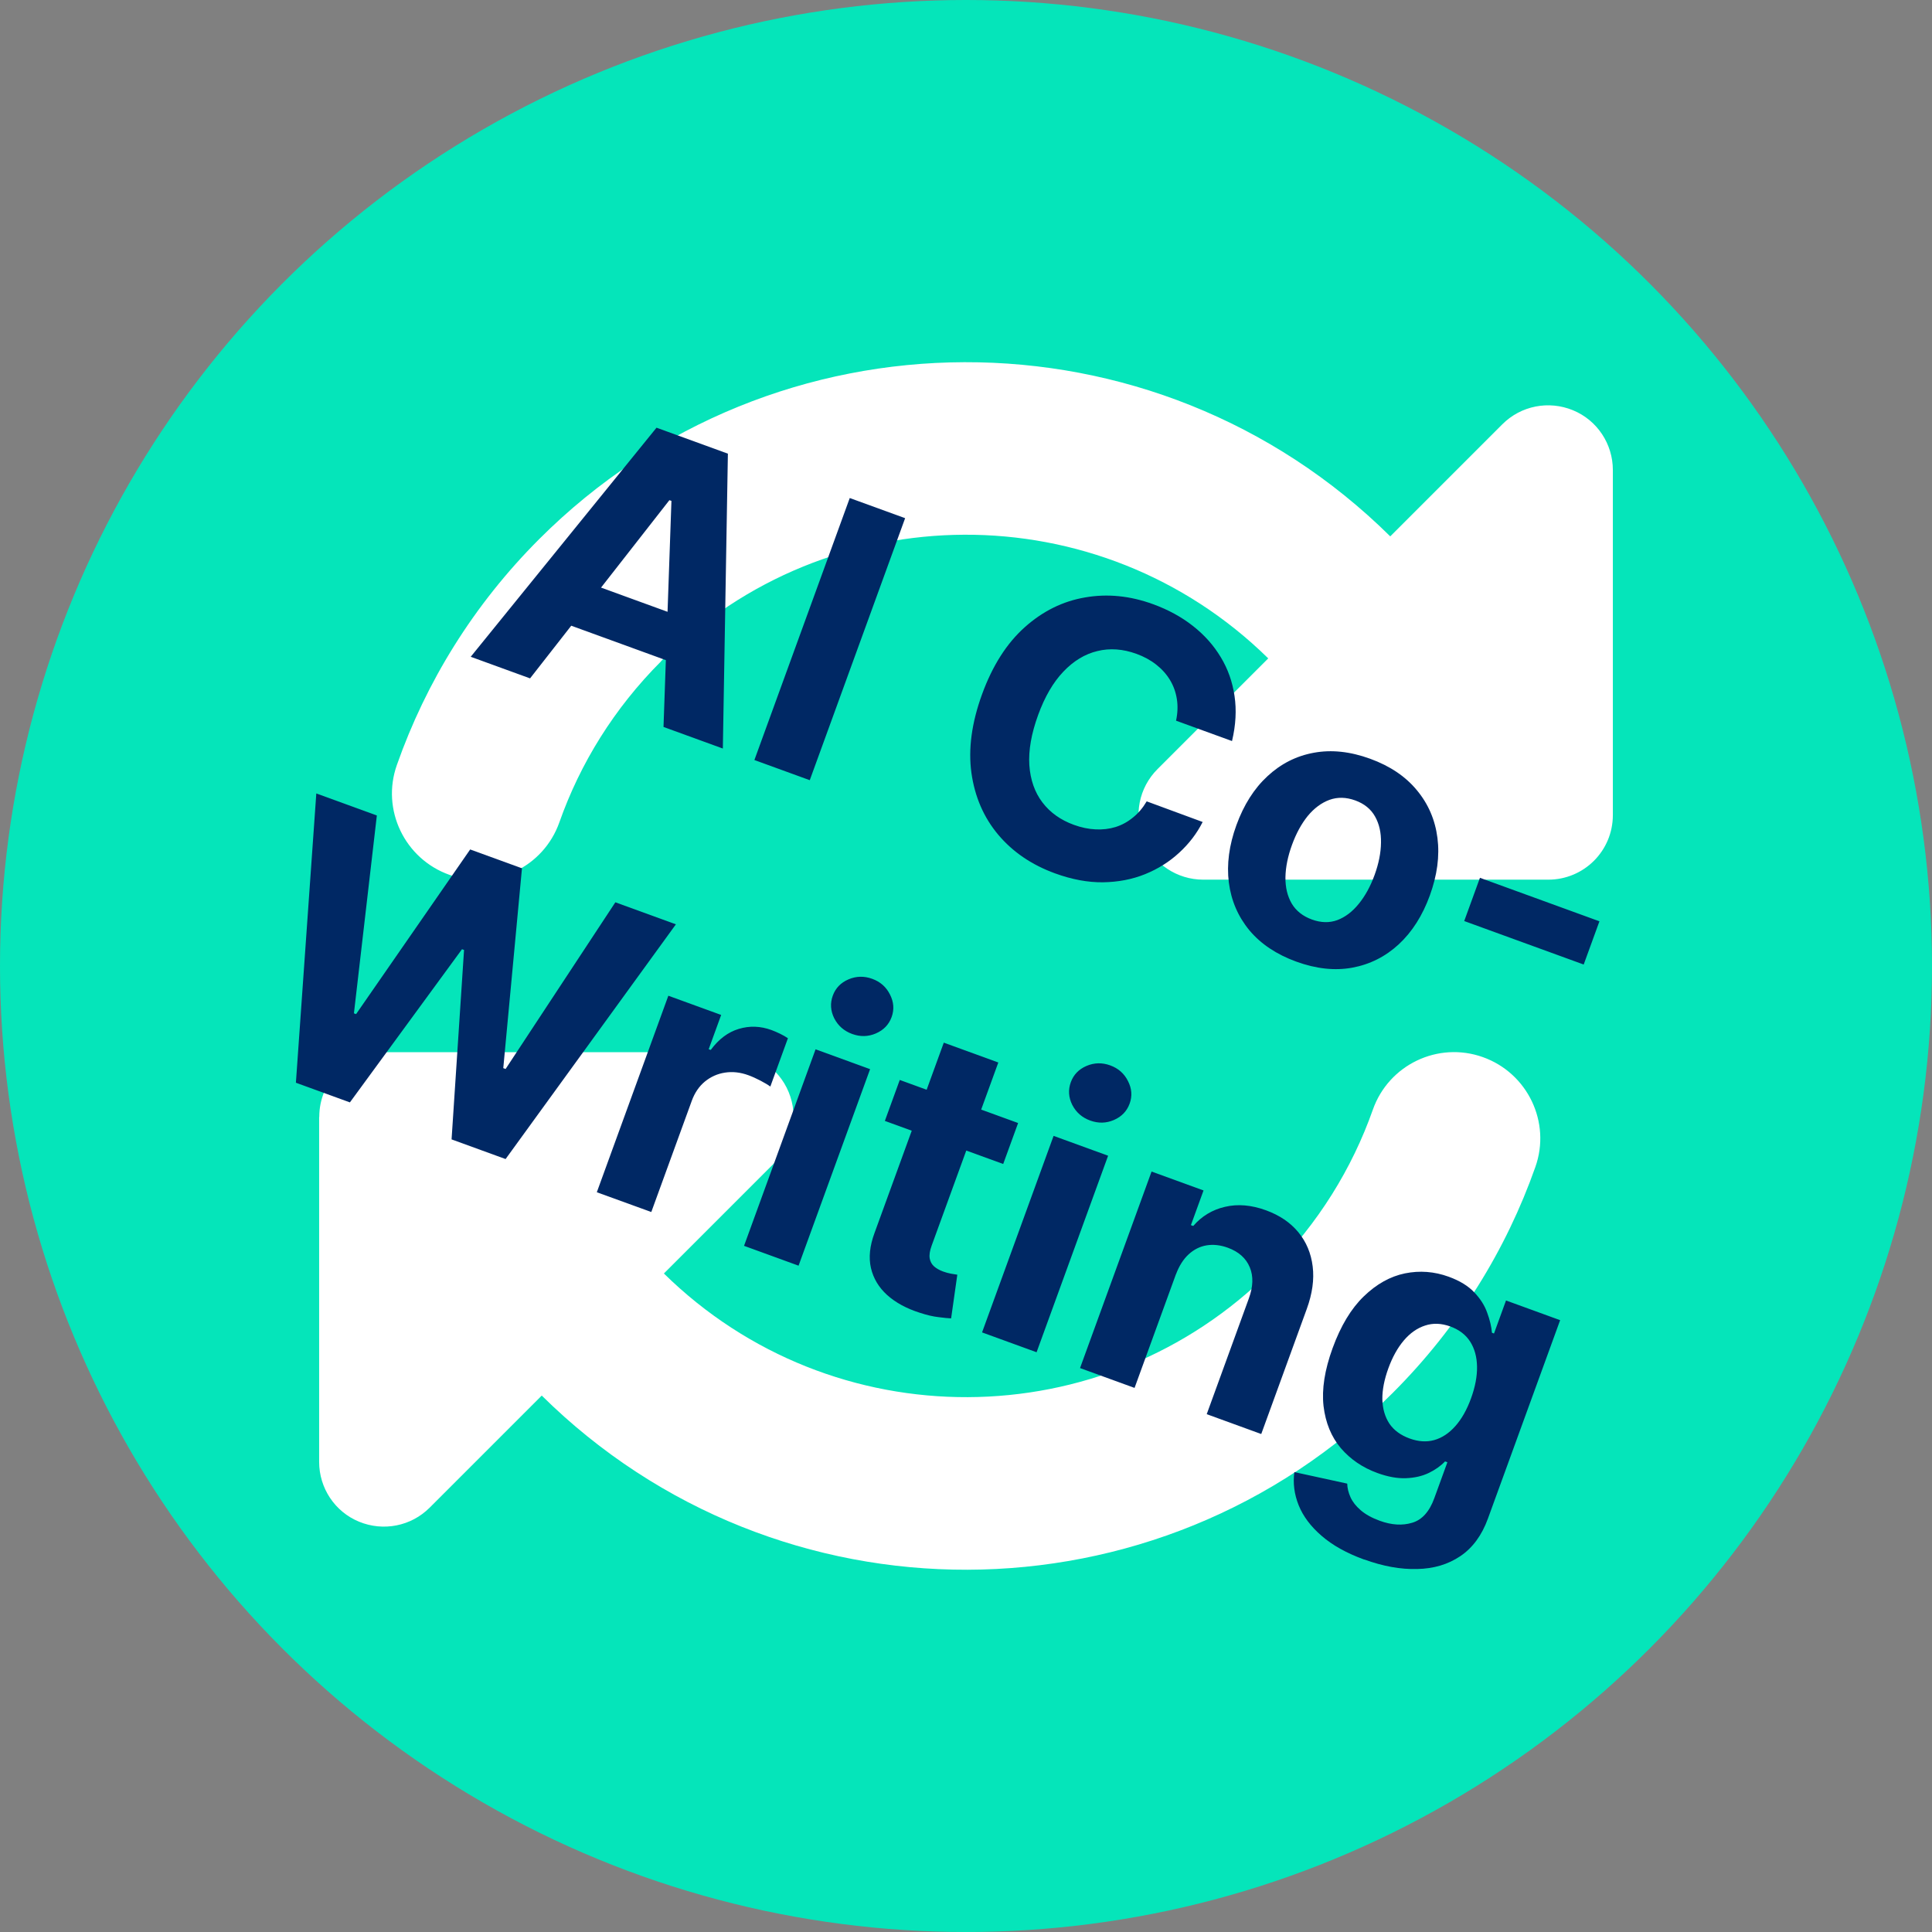
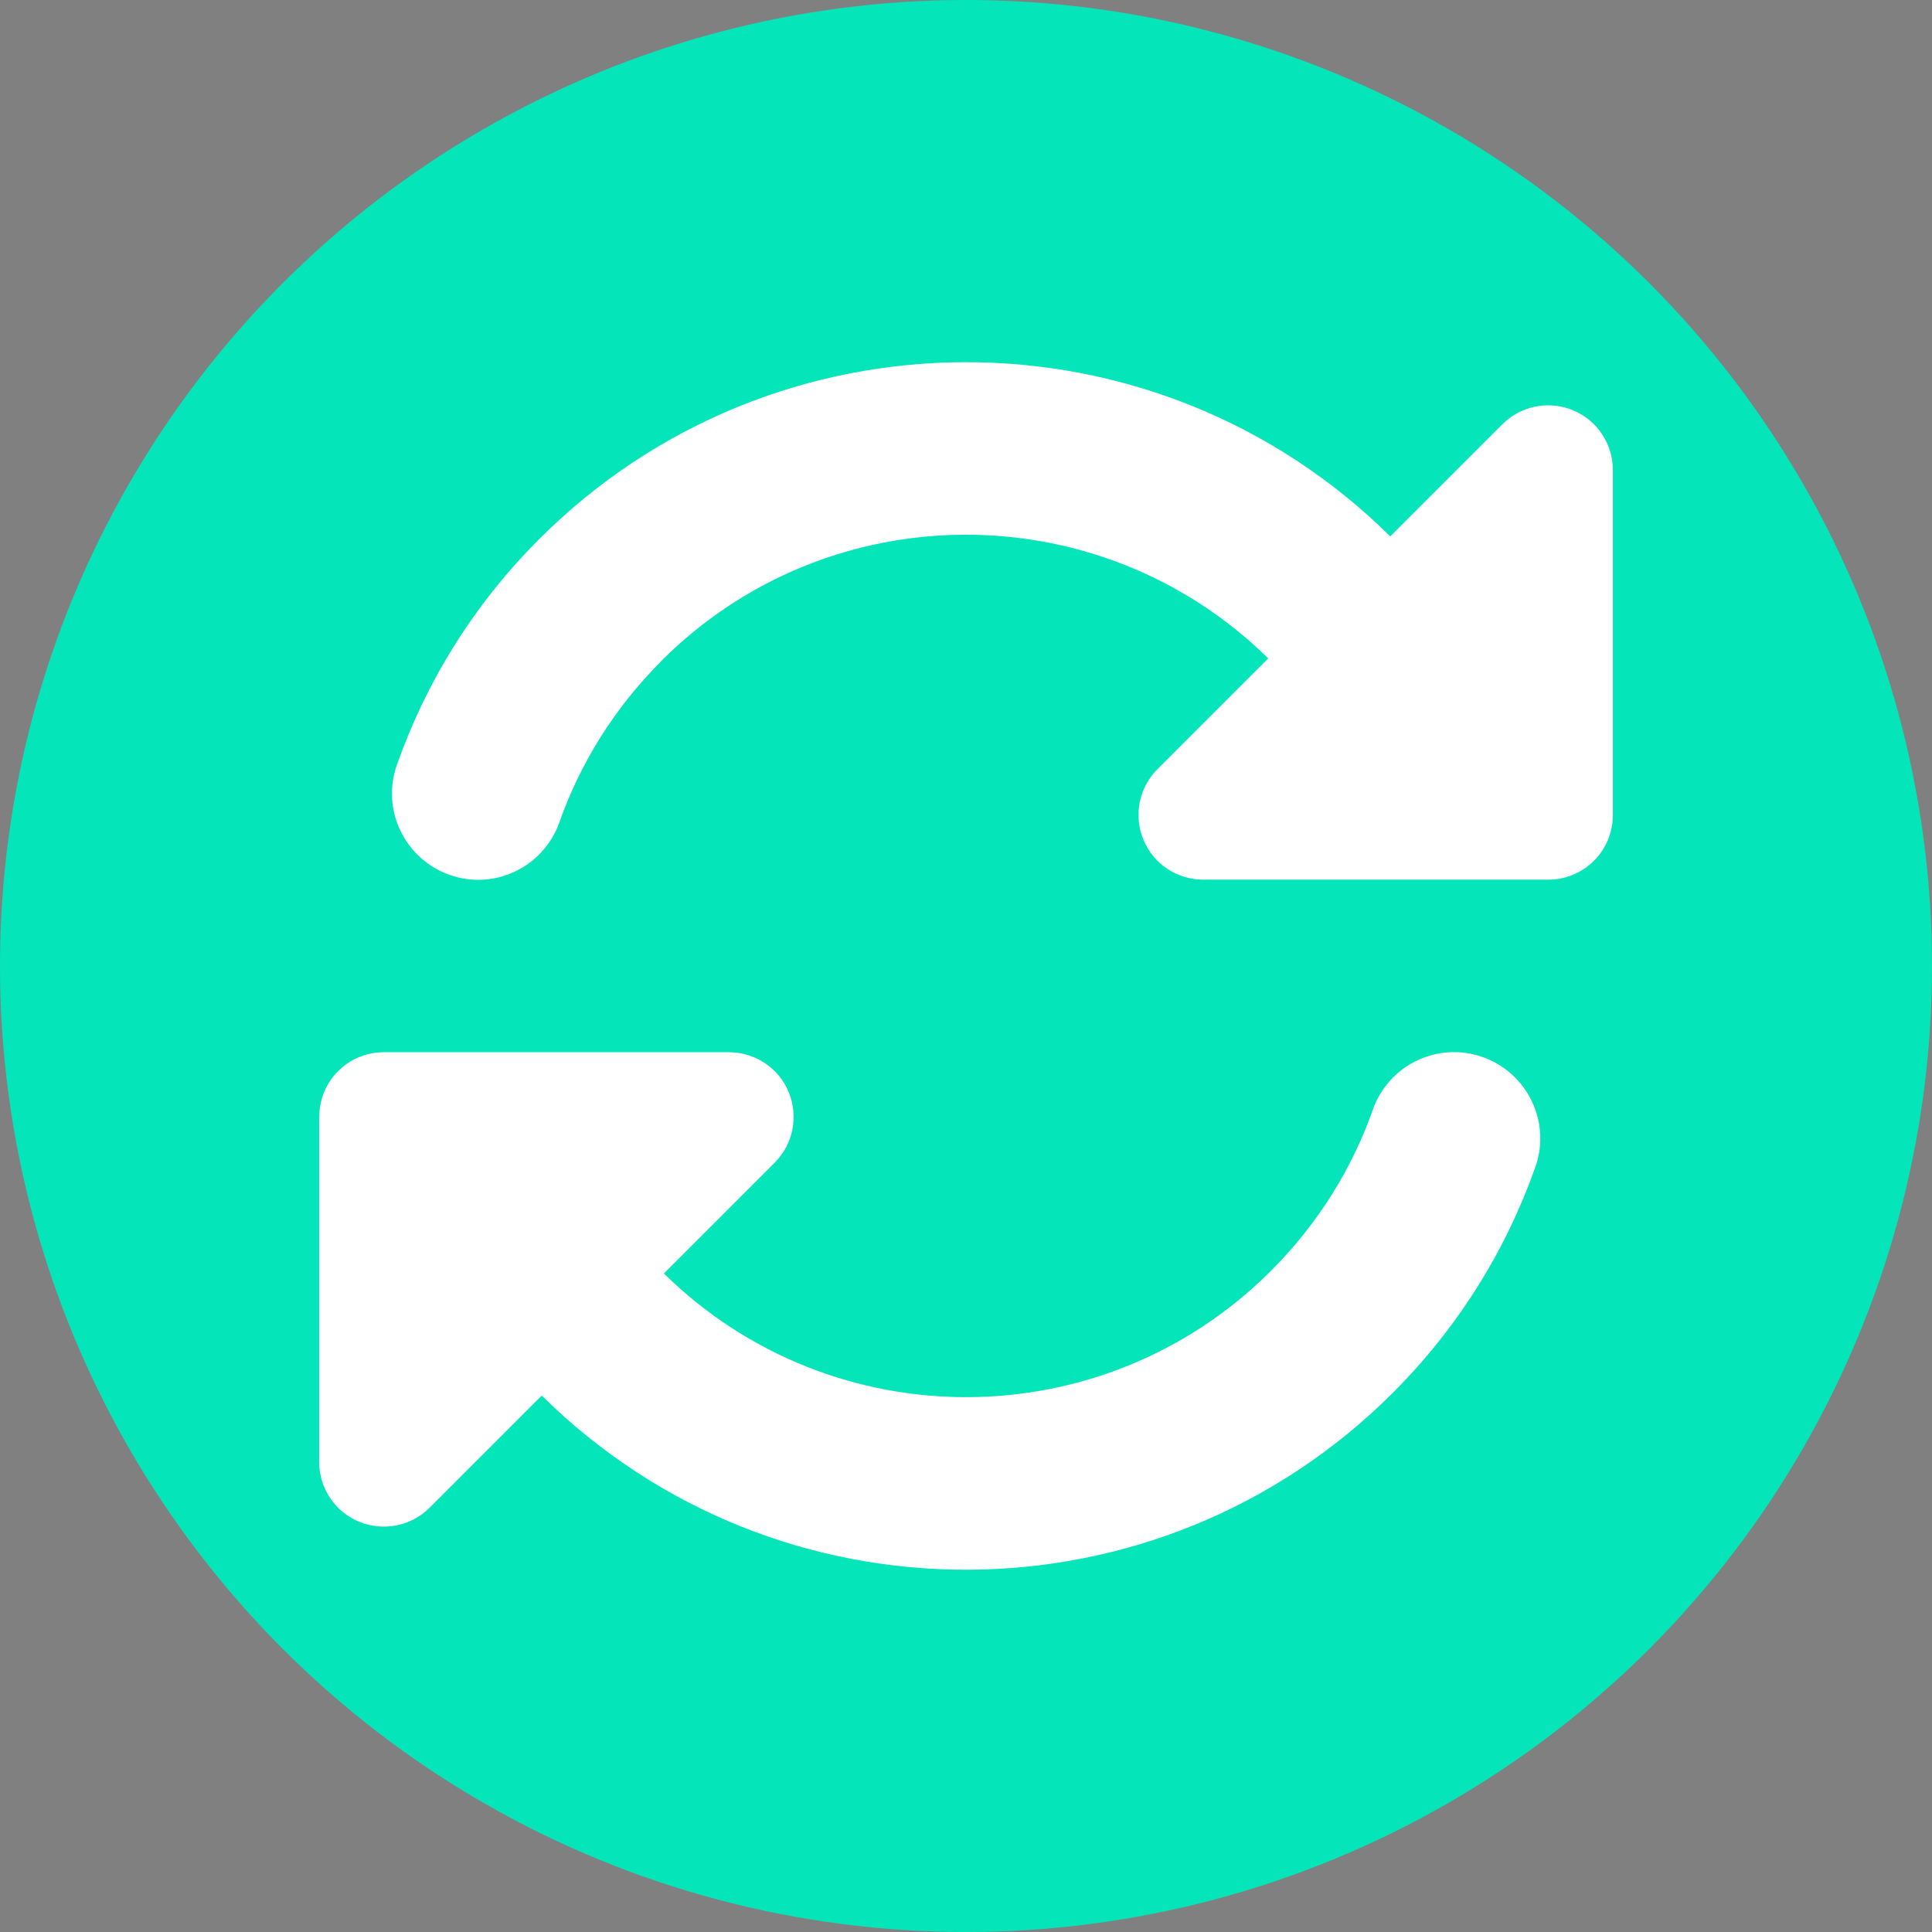
<svg xmlns="http://www.w3.org/2000/svg" xmlns:ns1="http://www.inkscape.org/namespaces/inkscape" xmlns:ns2="http://sodipodi.sourceforge.net/DTD/sodipodi-0.dtd" width="32mm" height="32mm" viewBox="0 0 32 32" version="1.1" id="svg1" ns1:version="1.4 (e7c3feb, 2024-10-09)" ns2:docname="AI-assistance_cowriting.svg">
  <rect x="0" y="0" width="32" height="32" fill="#808080" stroke="none" />
  <ns2:namedview id="namedview1" pagecolor="#ffffff" bordercolor="#000000" borderopacity="0.25" ns1:showpageshadow="2" ns1:pageopacity="0.0" ns1:pagecheckerboard="0" ns1:deskcolor="#d1d1d1" ns1:document-units="mm" ns1:zoom="2.1903616" ns1:cx="74.645209" ns1:cy="115.73432" ns1:window-width="1858" ns1:window-height="1136" ns1:window-x="0" ns1:window-y="0" ns1:window-maximized="1" ns1:current-layer="layer1" />
  <defs id="defs1" />
  <g ns1:label="Layer 1" ns1:groupmode="layer" id="layer1" transform="translate(-64.823,-85.99)">
    <circle style="fill:#05e5ba;stroke-width:0.32;paint-order:markers fill stroke" id="circle4" cx="80.823" cy="101.99" r="16" />
    <path d="m 75.775,96.941 c -0.781,0.781 -1.344,1.696 -1.687,2.669 -0.263,0.745 -1.08,1.134 -1.821,0.87 -0.741,-0.263 -1.134,-1.08 -0.87,-1.821 0.482,-1.37 1.268,-2.651 2.357,-3.74 3.892,-3.892 10.19,-3.906 14.096,-0.045 l 1.857,-1.857 c 0.308,-0.308 0.768,-0.397 1.169,-0.232 0.402,0.165 0.661,0.558 0.661,0.991 v 5.713 c 0,0.594 -0.478,1.071 -1.071,1.071 h -0.375 c 0,0 0,0 0,0 h -5.338 c -0.433,0 -0.826,-0.259 -0.991,-0.661 -0.165,-0.402 -0.076,-0.861 0.232,-1.169 l 1.835,-1.835 c -2.794,-2.745 -7.28,-2.732 -10.056,0.045 z m -5.664,7.548 c 0,-0.594 0.478,-1.071 1.071,-1.071 h 0.339 0.031 5.343 c 0.433,0 0.826,0.259 0.991,0.661 0.165,0.402 0.076,0.861 -0.232,1.169 l -1.835,1.835 c 2.794,2.745 7.28,2.732 10.056,-0.045 0.781,-0.781 1.344,-1.696 1.687,-2.669 0.263,-0.745 1.08,-1.134 1.821,-0.87 0.741,0.263 1.134,1.08 0.87,1.821 -0.482,1.366 -1.268,2.647 -2.361,3.74 -3.892,3.892 -10.19,3.906 -14.096,0.045 l -1.857,1.857 c -0.308,0.308 -0.768,0.397 -1.169,0.232 -0.402,-0.165 -0.661,-0.558 -0.661,-0.991 v -5.338 -0.031 -0.339 z" id="path1-8" style="fill:#ffffff;stroke-width:0.045" />
    <g id="text6" style="font-size:6.35px;line-height:1.2;font-family:Inter;-inkscape-font-specification:'Inter, Normal';text-align:center;letter-spacing:0px;text-anchor:middle;fill:#002864;stroke-width:0.4;paint-order:markers fill stroke" transform="rotate(20)" aria-label="AI Co-&#10;Writing">
-       <path style="font-weight:bold;-inkscape-font-specification:'Inter Bold'" d="m 102.417,66.189 h -1.046 l 1.594,-4.618 h 1.258 l 1.592,4.618 h -1.046 l -1.157,-3.563 h -0.036 z m -0.065,-1.815 h 2.471 v 0.762 h -2.471 z m 4.995,-2.803 v 4.618 h -0.976 v -4.618 z m 6.352,1.617 h -0.988 q -0.027,-0.192 -0.11,-0.341 -0.083,-0.151 -0.214,-0.257 -0.131,-0.106 -0.302,-0.162 -0.169,-0.056 -0.368,-0.056 -0.359,0 -0.625,0.178 -0.266,0.176 -0.413,0.514 -0.147,0.336 -0.147,0.816 0,0.494 0.147,0.83 0.149,0.336 0.415,0.507 0.266,0.171 0.616,0.171 0.196,0 0.363,-0.052 0.169,-0.052 0.3,-0.151 0.131,-0.101 0.216,-0.246 0.088,-0.144 0.122,-0.329 l 0.988,0.004 q -0.038,0.318 -0.192,0.613 -0.151,0.293 -0.408,0.525 -0.255,0.23 -0.609,0.365 -0.352,0.133 -0.796,0.133 -0.618,0 -1.105,-0.28 -0.485,-0.28 -0.767,-0.81 -0.28,-0.53 -0.28,-1.283 0,-0.755 0.284,-1.285 0.284,-0.53 0.771,-0.807 0.487,-0.28 1.096,-0.28 0.401,0 0.744,0.113 0.345,0.113 0.611,0.329 0.266,0.214 0.433,0.525 0.169,0.311 0.216,0.713 z m 2.248,3.069 q -0.525,0 -0.909,-0.223 -0.381,-0.225 -0.589,-0.627 -0.207,-0.404 -0.207,-0.936 0,-0.537 0.207,-0.938 0.207,-0.404 0.589,-0.627 0.383,-0.225 0.909,-0.225 0.525,0 0.906,0.225 0.383,0.223 0.591,0.627 0.207,0.401 0.207,0.938 0,0.532 -0.207,0.936 -0.207,0.401 -0.591,0.627 -0.381,0.223 -0.906,0.223 z m 0.005,-0.744 q 0.239,0 0.399,-0.135 0.16,-0.138 0.241,-0.374 0.083,-0.237 0.083,-0.539 0,-0.302 -0.083,-0.539 -0.081,-0.237 -0.241,-0.374 -0.16,-0.138 -0.399,-0.138 -0.241,0 -0.406,0.138 -0.162,0.138 -0.246,0.374 -0.081,0.237 -0.081,0.539 0,0.302 0.081,0.539 0.083,0.237 0.246,0.374 0.165,0.135 0.406,0.135 z m 4.485,-1.601 v 0.762 h -2.106 v -0.762 z" id="path1" />
-       <path style="font-weight:bold;-inkscape-font-specification:'Inter Bold'" d="m 101.063,73.809 -1.321,-4.618 h 1.067 l 0.764,3.209 h 0.038 l 0.843,-3.209 h 0.913 l 0.841,3.216 h 0.041 l 0.764,-3.216 h 1.067 l -1.321,4.618 h -0.952 l -0.879,-3.019 h -0.036 l -0.877,3.019 z m 5.304,0 v -3.464 h 0.931 v 0.604 h 0.036 q 0.095,-0.322 0.318,-0.487 0.223,-0.167 0.514,-0.167 0.072,0 0.156,0.009 0.083,0.009 0.147,0.025 v 0.852 q -0.068,-0.02 -0.187,-0.036 -0.12,-0.016 -0.219,-0.016 -0.212,0 -0.379,0.092 -0.165,0.09 -0.262,0.253 -0.095,0.162 -0.095,0.374 v 1.96 z m 2.595,0 v -3.464 h 0.961 v 3.464 z m 0.483,-3.91 q -0.214,0 -0.368,-0.142 -0.151,-0.144 -0.151,-0.345 0,-0.198 0.151,-0.341 0.153,-0.144 0.368,-0.144 0.214,0 0.365,0.144 0.153,0.142 0.153,0.341 0,0.201 -0.153,0.345 -0.151,0.142 -0.365,0.142 z m 3.087,0.446 v 0.722 h -2.086 v -0.722 z m -1.612,-0.83 h 0.961 v 3.229 q 0,0.133 0.041,0.207 0.041,0.072 0.113,0.101 0.074,0.029 0.171,0.029 0.068,0 0.135,-0.011 0.068,-0.014 0.104,-0.02 l 0.151,0.715 q -0.072,0.023 -0.203,0.052 -0.131,0.032 -0.318,0.038 -0.347,0.014 -0.609,-0.092 -0.259,-0.106 -0.404,-0.329 -0.144,-0.223 -0.142,-0.564 z m 2.237,4.293 v -3.464 h 0.961 v 3.464 z m 0.483,-3.91 q -0.214,0 -0.368,-0.142 -0.151,-0.144 -0.151,-0.345 0,-0.198 0.151,-0.341 0.153,-0.144 0.368,-0.144 0.214,0 0.365,0.144 0.153,0.142 0.153,0.341 0,0.201 -0.153,0.345 -0.151,0.142 -0.365,0.142 z m 2.205,1.908 v 2.002 H 114.884 v -3.464 h 0.916 v 0.611 h 0.041 q 0.115,-0.302 0.386,-0.478 0.271,-0.178 0.656,-0.178 0.361,0 0.629,0.158 0.268,0.158 0.417,0.451 0.149,0.291 0.149,0.695 v 2.205 h -0.961 v -2.034 q 0.002,-0.318 -0.162,-0.496 -0.165,-0.18 -0.453,-0.18 -0.194,0 -0.343,0.083 -0.147,0.083 -0.23,0.244 -0.081,0.158 -0.083,0.381 z m 4.548,3.373 q -0.467,0 -0.801,-0.129 -0.331,-0.126 -0.528,-0.345 -0.196,-0.219 -0.255,-0.492 l 0.888,-0.12 q 0.041,0.104 0.129,0.194 0.088,0.09 0.232,0.144 0.147,0.056 0.356,0.056 0.313,0 0.516,-0.153 0.205,-0.151 0.205,-0.507 v -0.634 h -0.041 q -0.063,0.144 -0.189,0.273 -0.126,0.129 -0.325,0.21 -0.198,0.081 -0.474,0.081 -0.39,0 -0.71,-0.18 -0.318,-0.183 -0.507,-0.557 -0.187,-0.377 -0.187,-0.952 0,-0.589 0.192,-0.983 0.192,-0.395 0.51,-0.591 0.32,-0.196 0.701,-0.196 0.291,0 0.487,0.099 0.196,0.097 0.316,0.244 0.122,0.144 0.187,0.284 h 0.036 v -0.582 h 0.954 v 3.497 q 0,0.442 -0.216,0.74 -0.216,0.298 -0.6,0.446 -0.381,0.151 -0.877,0.151 z m 0.02,-2.142 q 0.232,0 0.392,-0.115 0.162,-0.117 0.248,-0.334 0.088,-0.219 0.088,-0.523 0,-0.304 -0.086,-0.528 -0.086,-0.225 -0.248,-0.35 -0.162,-0.124 -0.395,-0.124 -0.237,0 -0.399,0.129 -0.162,0.126 -0.246,0.352 -0.083,0.225 -0.083,0.521 0,0.3 0.083,0.519 0.086,0.216 0.246,0.336 0.162,0.117 0.399,0.117 z" id="path2" />
-     </g>
+       </g>
  </g>
</svg>